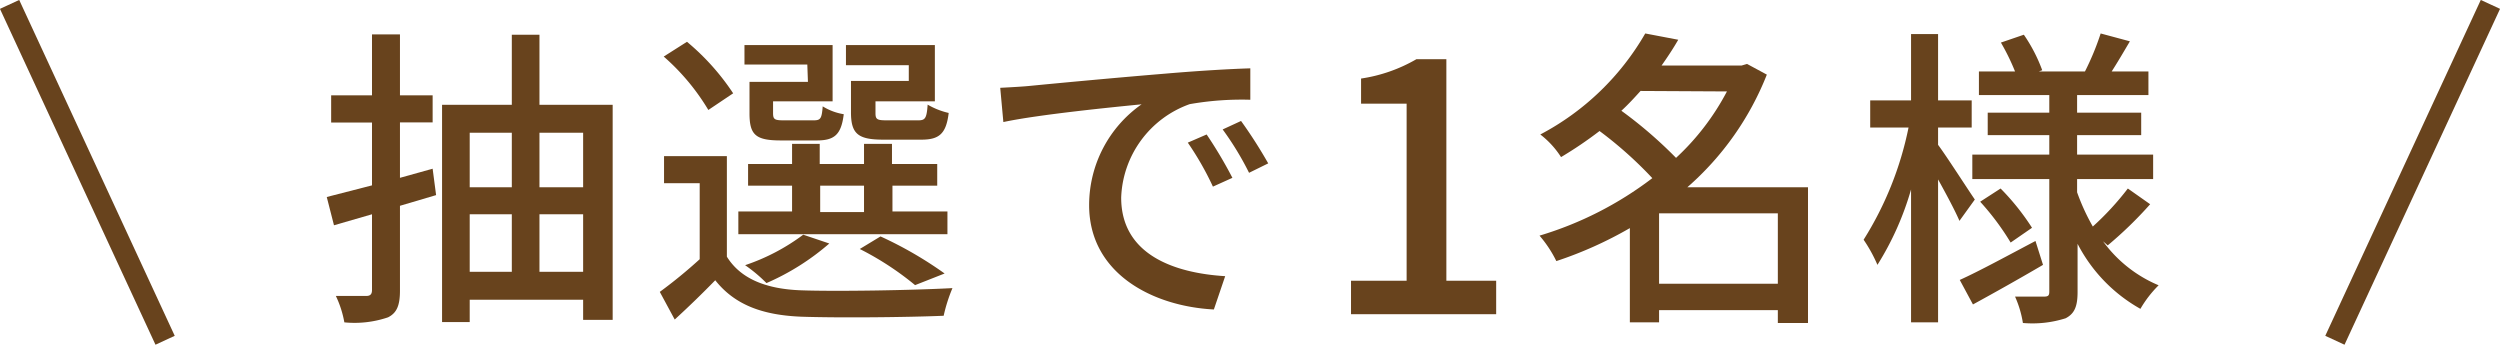
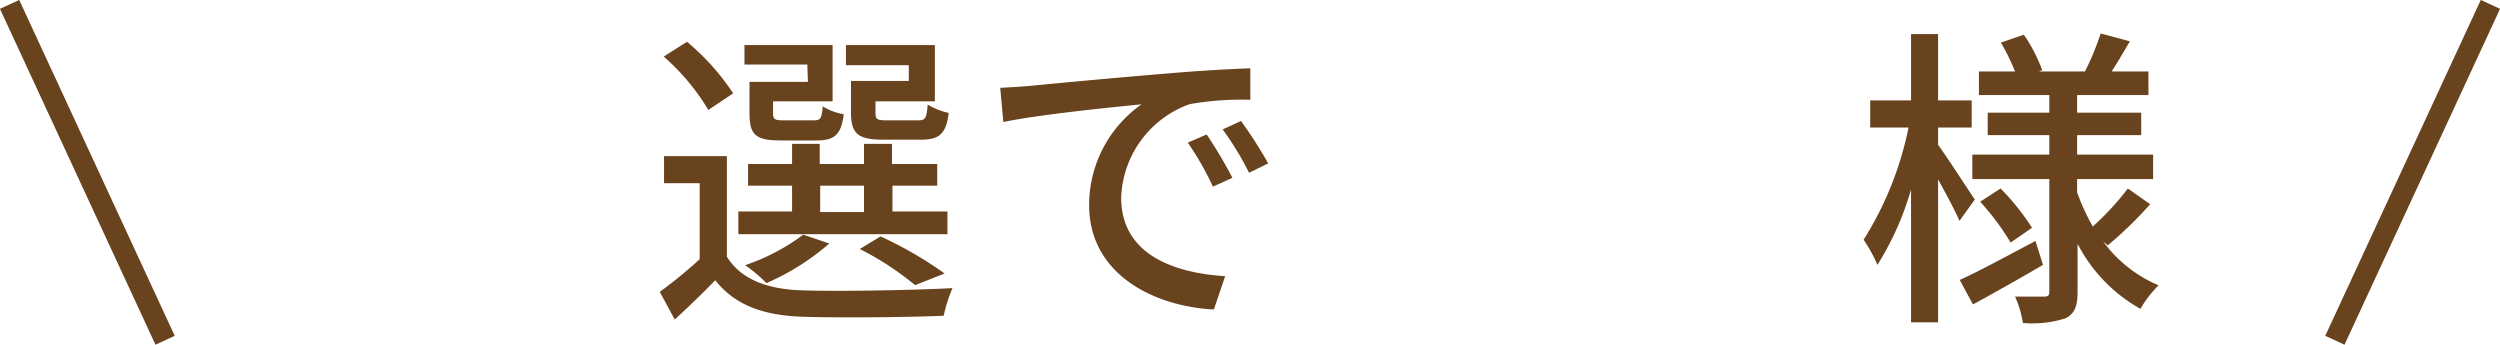
<svg xmlns="http://www.w3.org/2000/svg" viewBox="0 0 159.14 21.94">
  <defs>
    <style>.cls-1{fill:#fff;stroke:#68431d;stroke-miterlimit:10;stroke-width:1.35px;}.cls-2{fill:#68431d;}</style>
  </defs>
  <title>choose</title>
  <g id="レイヤー_2" data-name="レイヤー 2">
    <g id="文字">
      <line class="cls-1" x1="0.61" y1="0.28" x2="10.51" y2="21.66" />
      <line class="cls-1" x1="158.53" y1="0.28" x2="148.63" y2="21.66" />
-       <path class="cls-2" d="M27.76,12.42l-2.3.68v5.4c0,.94-.2,1.42-.76,1.7a6.61,6.61,0,0,1-2.78.32,6.54,6.54,0,0,0-.54-1.68c.84,0,1.68,0,1.92,0s.38-.08.38-.38V13.64l-2.42.7-.46-1.8,2.88-.74v-4h-2.6V6.07h2.6V2.19h1.78V6.07h2.08V7.79H25.46v3.53l2.08-.58ZM39,6.67V20.36H37.12V19.08H29.9V20.5H28.14V6.67h4.44V2.21h1.76V6.67ZM29.9,8.45v3.47h2.68V8.45Zm0,8.85h2.68V13.64H29.9Zm4.44-8.85v3.47h2.78V8.45Zm2.78,8.85V13.64H34.34V17.3Z" />
      <path class="cls-2" d="M46.27,16.34c.88,1.42,2.52,2.06,4.72,2.14s7.08,0,9.64-.14a10.1,10.1,0,0,0-.56,1.76c-2.36.1-6.7.14-9.06.06-2.52-.1-4.26-.78-5.48-2.32-.8.82-1.64,1.64-2.58,2.5L42,18.58a30.75,30.75,0,0,0,2.54-2.08V11.66H42.27V9.94h4ZM45.09,7a14.15,14.15,0,0,0-2.84-3.4l1.48-.94a15.05,15.05,0,0,1,2.94,3.28Zm15.22,7.91H47V13.46h3.42V11.82h-2.8V10.44h2.8V9.16h1.76v1.28H55V9.16h1.78v1.28h2.88v1.38H56.81v1.64h3.5ZM51.39,4.11h-4V2.87H53V6.45H49.21V7.2c0,.4.1.46.68.46h1.9c.44,0,.52-.1.58-.89a3.63,3.63,0,0,0,1.34.5c-.16,1.31-.6,1.67-1.72,1.67H49.71c-1.62,0-2-.36-2-1.73v-2h3.72Zm1.4,11.39a15.45,15.45,0,0,1-4,2.52,9.54,9.54,0,0,0-1.36-1.14,13.12,13.12,0,0,0,3.7-1.94Zm-.58-2H55V11.82H52.21Zm5.64-9.35h-4V2.87h5.66V6.45H55.73V7.2c0,.4.1.46.72.46h2c.44,0,.54-.12.6-1a4.75,4.75,0,0,0,1.34.53c-.16,1.34-.62,1.7-1.74,1.7H56.23c-1.6,0-2.06-.36-2.06-1.74v-2h3.68Zm.4,14a18.82,18.82,0,0,0-3.52-2.3l1.32-.8a24.45,24.45,0,0,1,4.08,2.36Z" />
      <path class="cls-2" d="M65.53,5.47c1.44-.14,5-.48,8.62-.78,2.1-.18,4.1-.3,5.44-.34l0,2a19,19,0,0,0-3.86.28,6.56,6.56,0,0,0-4.36,5.95c0,3.62,3.36,4.8,6.62,5l-.72,2.12c-3.88-.2-7.94-2.28-7.94-6.64a7.83,7.83,0,0,1,3.34-6.42c-1.72.17-6.58.65-8.8,1.13l-.2-2.18C64.45,5.55,65.13,5.51,65.53,5.47Zm12.92,5.85-1.24.56a18.91,18.91,0,0,0-1.6-2.8l1.2-.52A27.92,27.92,0,0,1,78.45,11.32Zm2.28-.92-1.22.6a18.77,18.77,0,0,0-1.68-2.76L79,7.7A29.83,29.83,0,0,1,80.73,10.4Z" />
-       <path class="cls-2" d="M86,17.87h3.54V6.6h-2.9V5a9.9,9.9,0,0,0,3.52-1.23h1.91V17.87h3.17V20H86Z" />
-       <path class="cls-2" d="M115.09,20.56h-1.92v-.82h-7.56v.78h-1.86v-6a25,25,0,0,1-4.68,2.1A7.56,7.56,0,0,0,98,15a22.41,22.41,0,0,0,7.18-3.66,25.17,25.17,0,0,0-3.36-3A25.25,25.25,0,0,1,99.37,10a5.67,5.67,0,0,0-1.32-1.44,16.66,16.66,0,0,0,6.68-6.43l2.1.4c-.32.56-.68,1.1-1.06,1.64h5.1l.34-.1,1.26.68a18.57,18.57,0,0,1-5.06,7.17h7.68ZM104.43,5.79c-.38.42-.78.86-1.22,1.26a27.55,27.55,0,0,1,3.48,3,15.69,15.69,0,0,0,3.24-4.23Zm8.74,12.27V13.58h-7.56v4.48Z" />
      <path class="cls-2" d="M124.73,14.06c-.26-.62-.84-1.7-1.36-2.64v9.1h-1.72V12.06a18.66,18.66,0,0,1-2.14,4.8,9.41,9.41,0,0,0-.88-1.6,21.34,21.34,0,0,0,2.86-7.14h-2.44V6.39h2.6V2.17h1.72V6.39h2.14V8.12h-2.14v1.1c.54.72,2,3,2.34,3.48Zm5.32,2.8c-1.5.88-3.14,1.8-4.46,2.52l-.84-1.56c1.24-.56,3-1.52,4.82-2.48Zm3.82-1.5a8.36,8.36,0,0,0,3.54,2.8,7.15,7.15,0,0,0-1.16,1.5,10,10,0,0,1-4-4.14v3.06c0,.9-.18,1.38-.76,1.68a7,7,0,0,1-2.72.3,6.7,6.7,0,0,0-.5-1.68c.78,0,1.6,0,1.86,0s.32-.08.32-.32V11.4h-4.9V9.84h4.9V8.6h-3.92V7.17h3.92V6.05h-4.48V4.55h2.3a14.2,14.2,0,0,0-.9-1.84l1.46-.5A10.12,10.12,0,0,1,130,4.47l-.22.08h2.94a17,17,0,0,0,1-2.42l1.86.5c-.4.68-.8,1.36-1.16,1.92h2.34v1.5h-4.54V7.17h4.08V8.6h-4.08V9.84h4.84V11.4h-4.84v.84a13.57,13.57,0,0,0,1,2.18A18,18,0,0,0,135.45,12l1.42,1a25.15,25.15,0,0,1-2.7,2.62ZM127.35,12a15.17,15.17,0,0,1,2,2.5l-1.36.94a16.46,16.46,0,0,0-1.94-2.6Z" />
    </g>
  </g>
</svg>